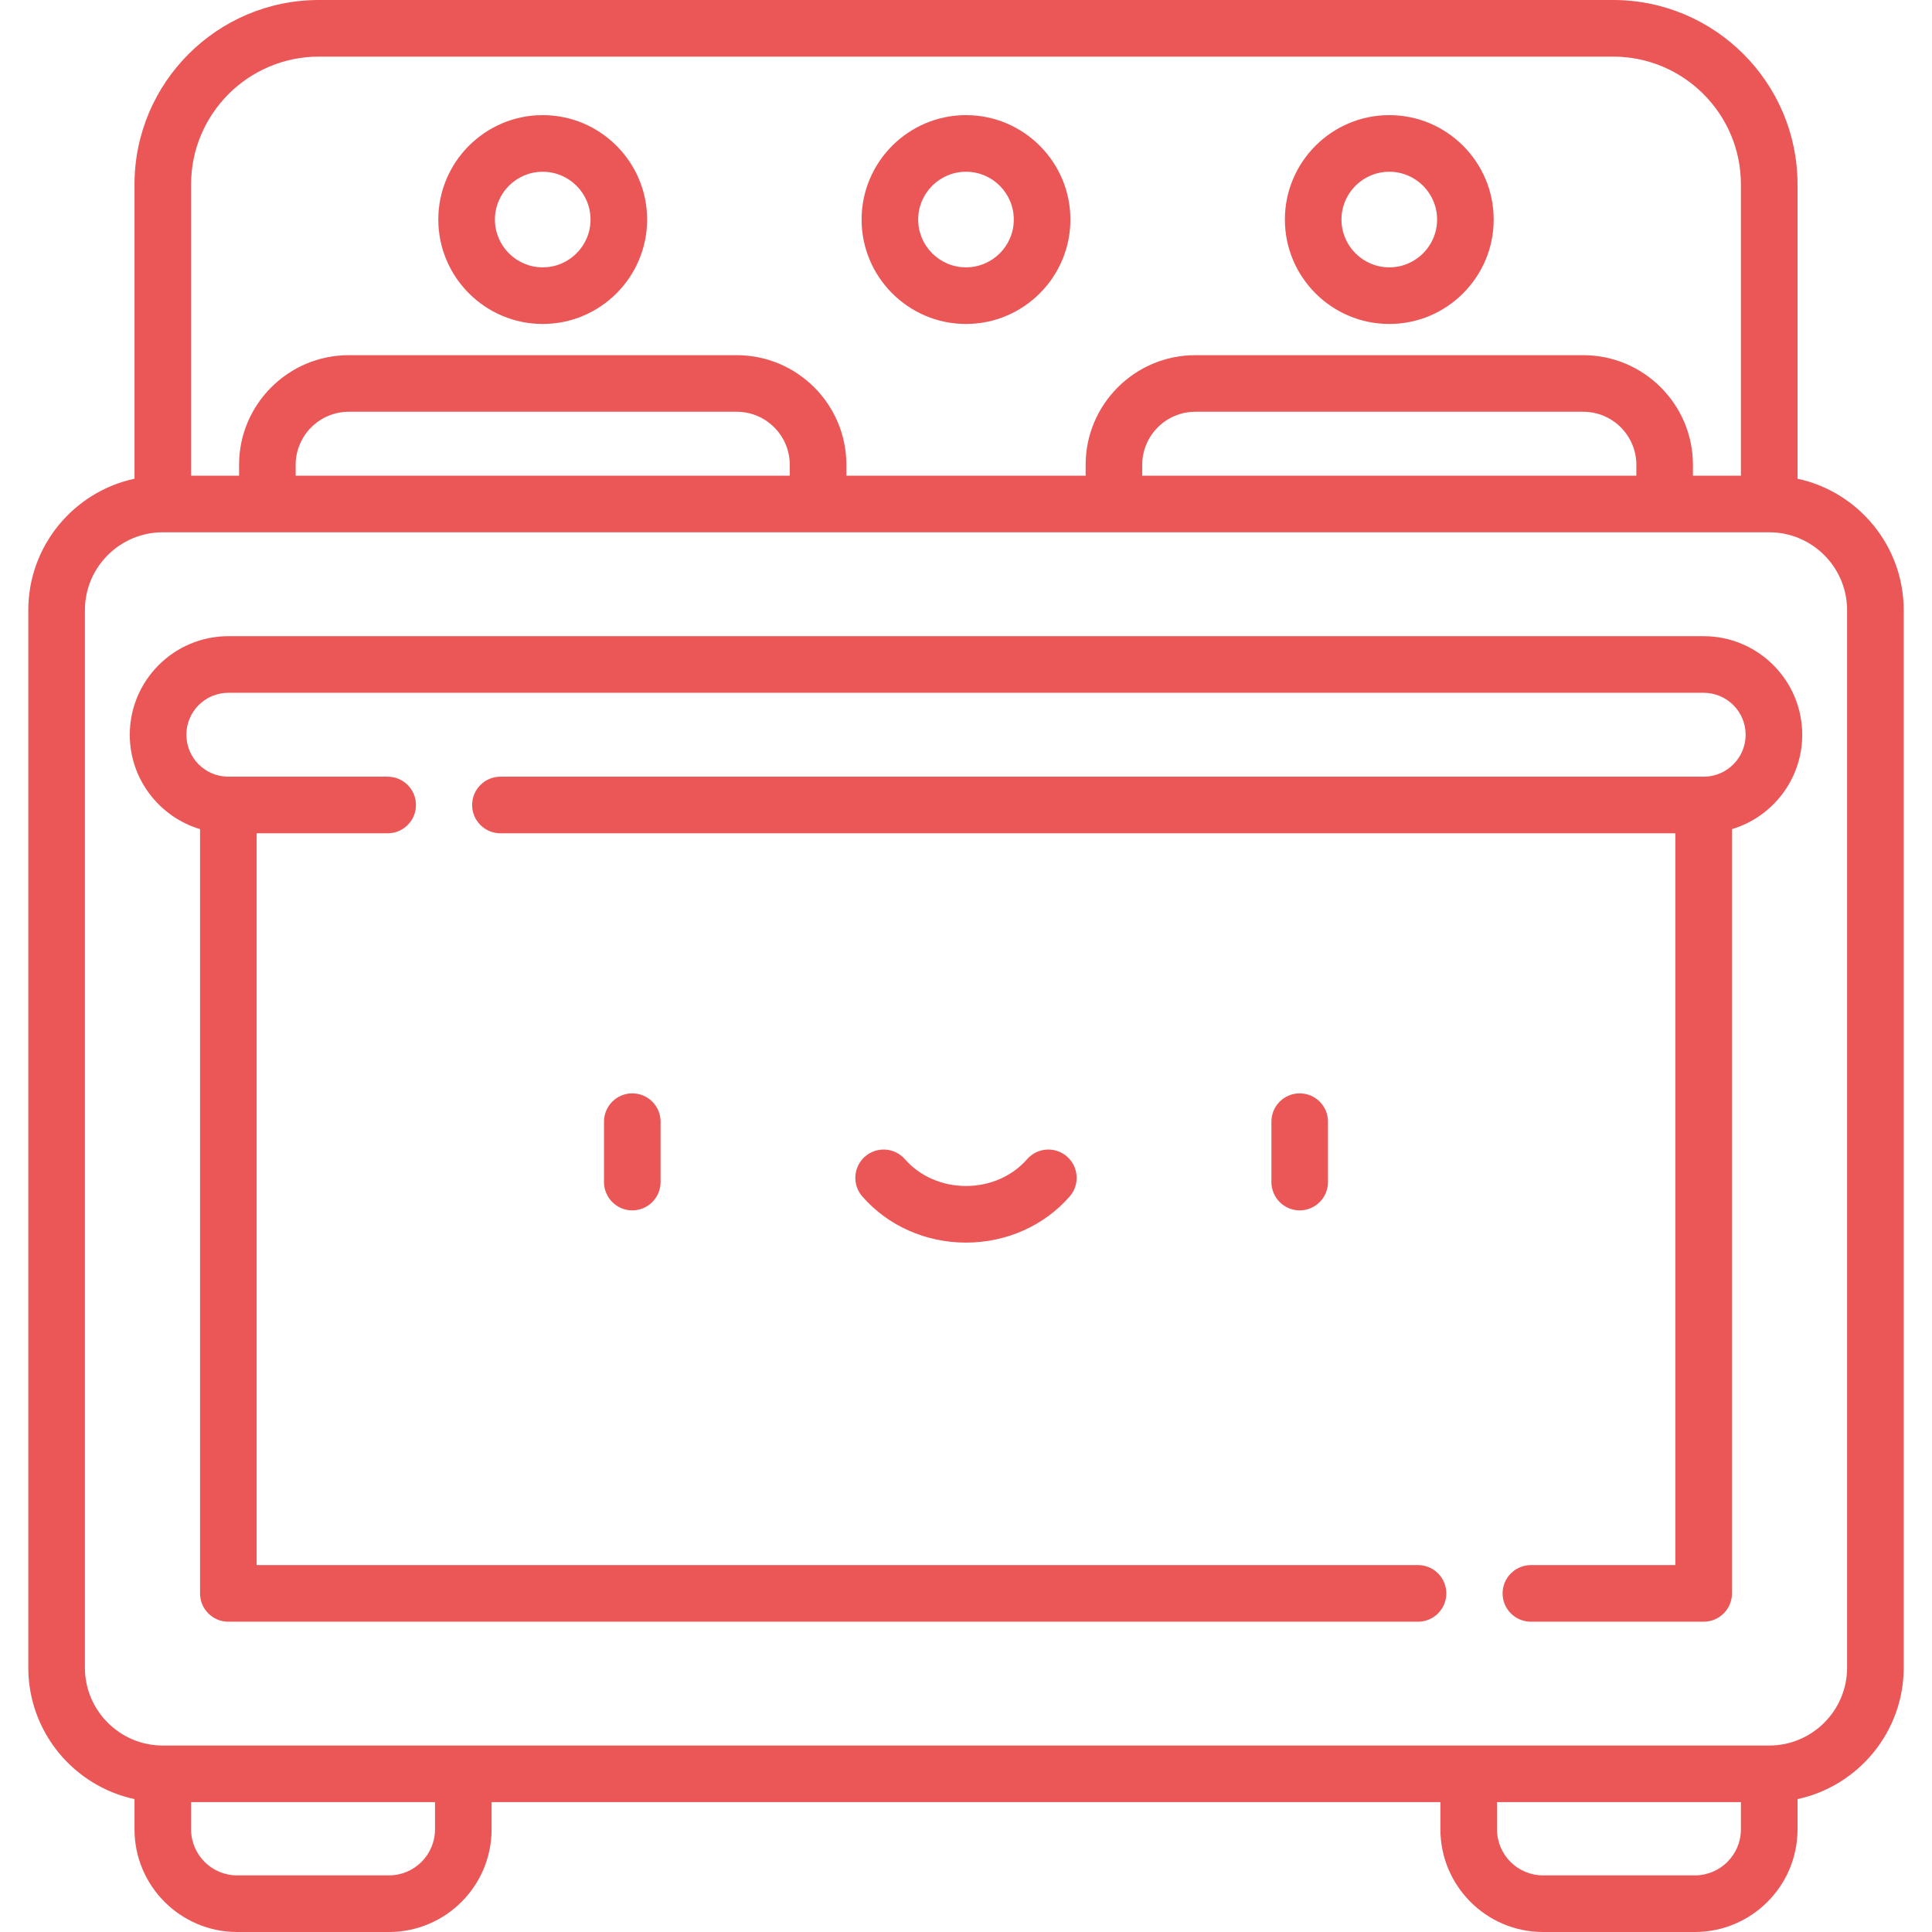
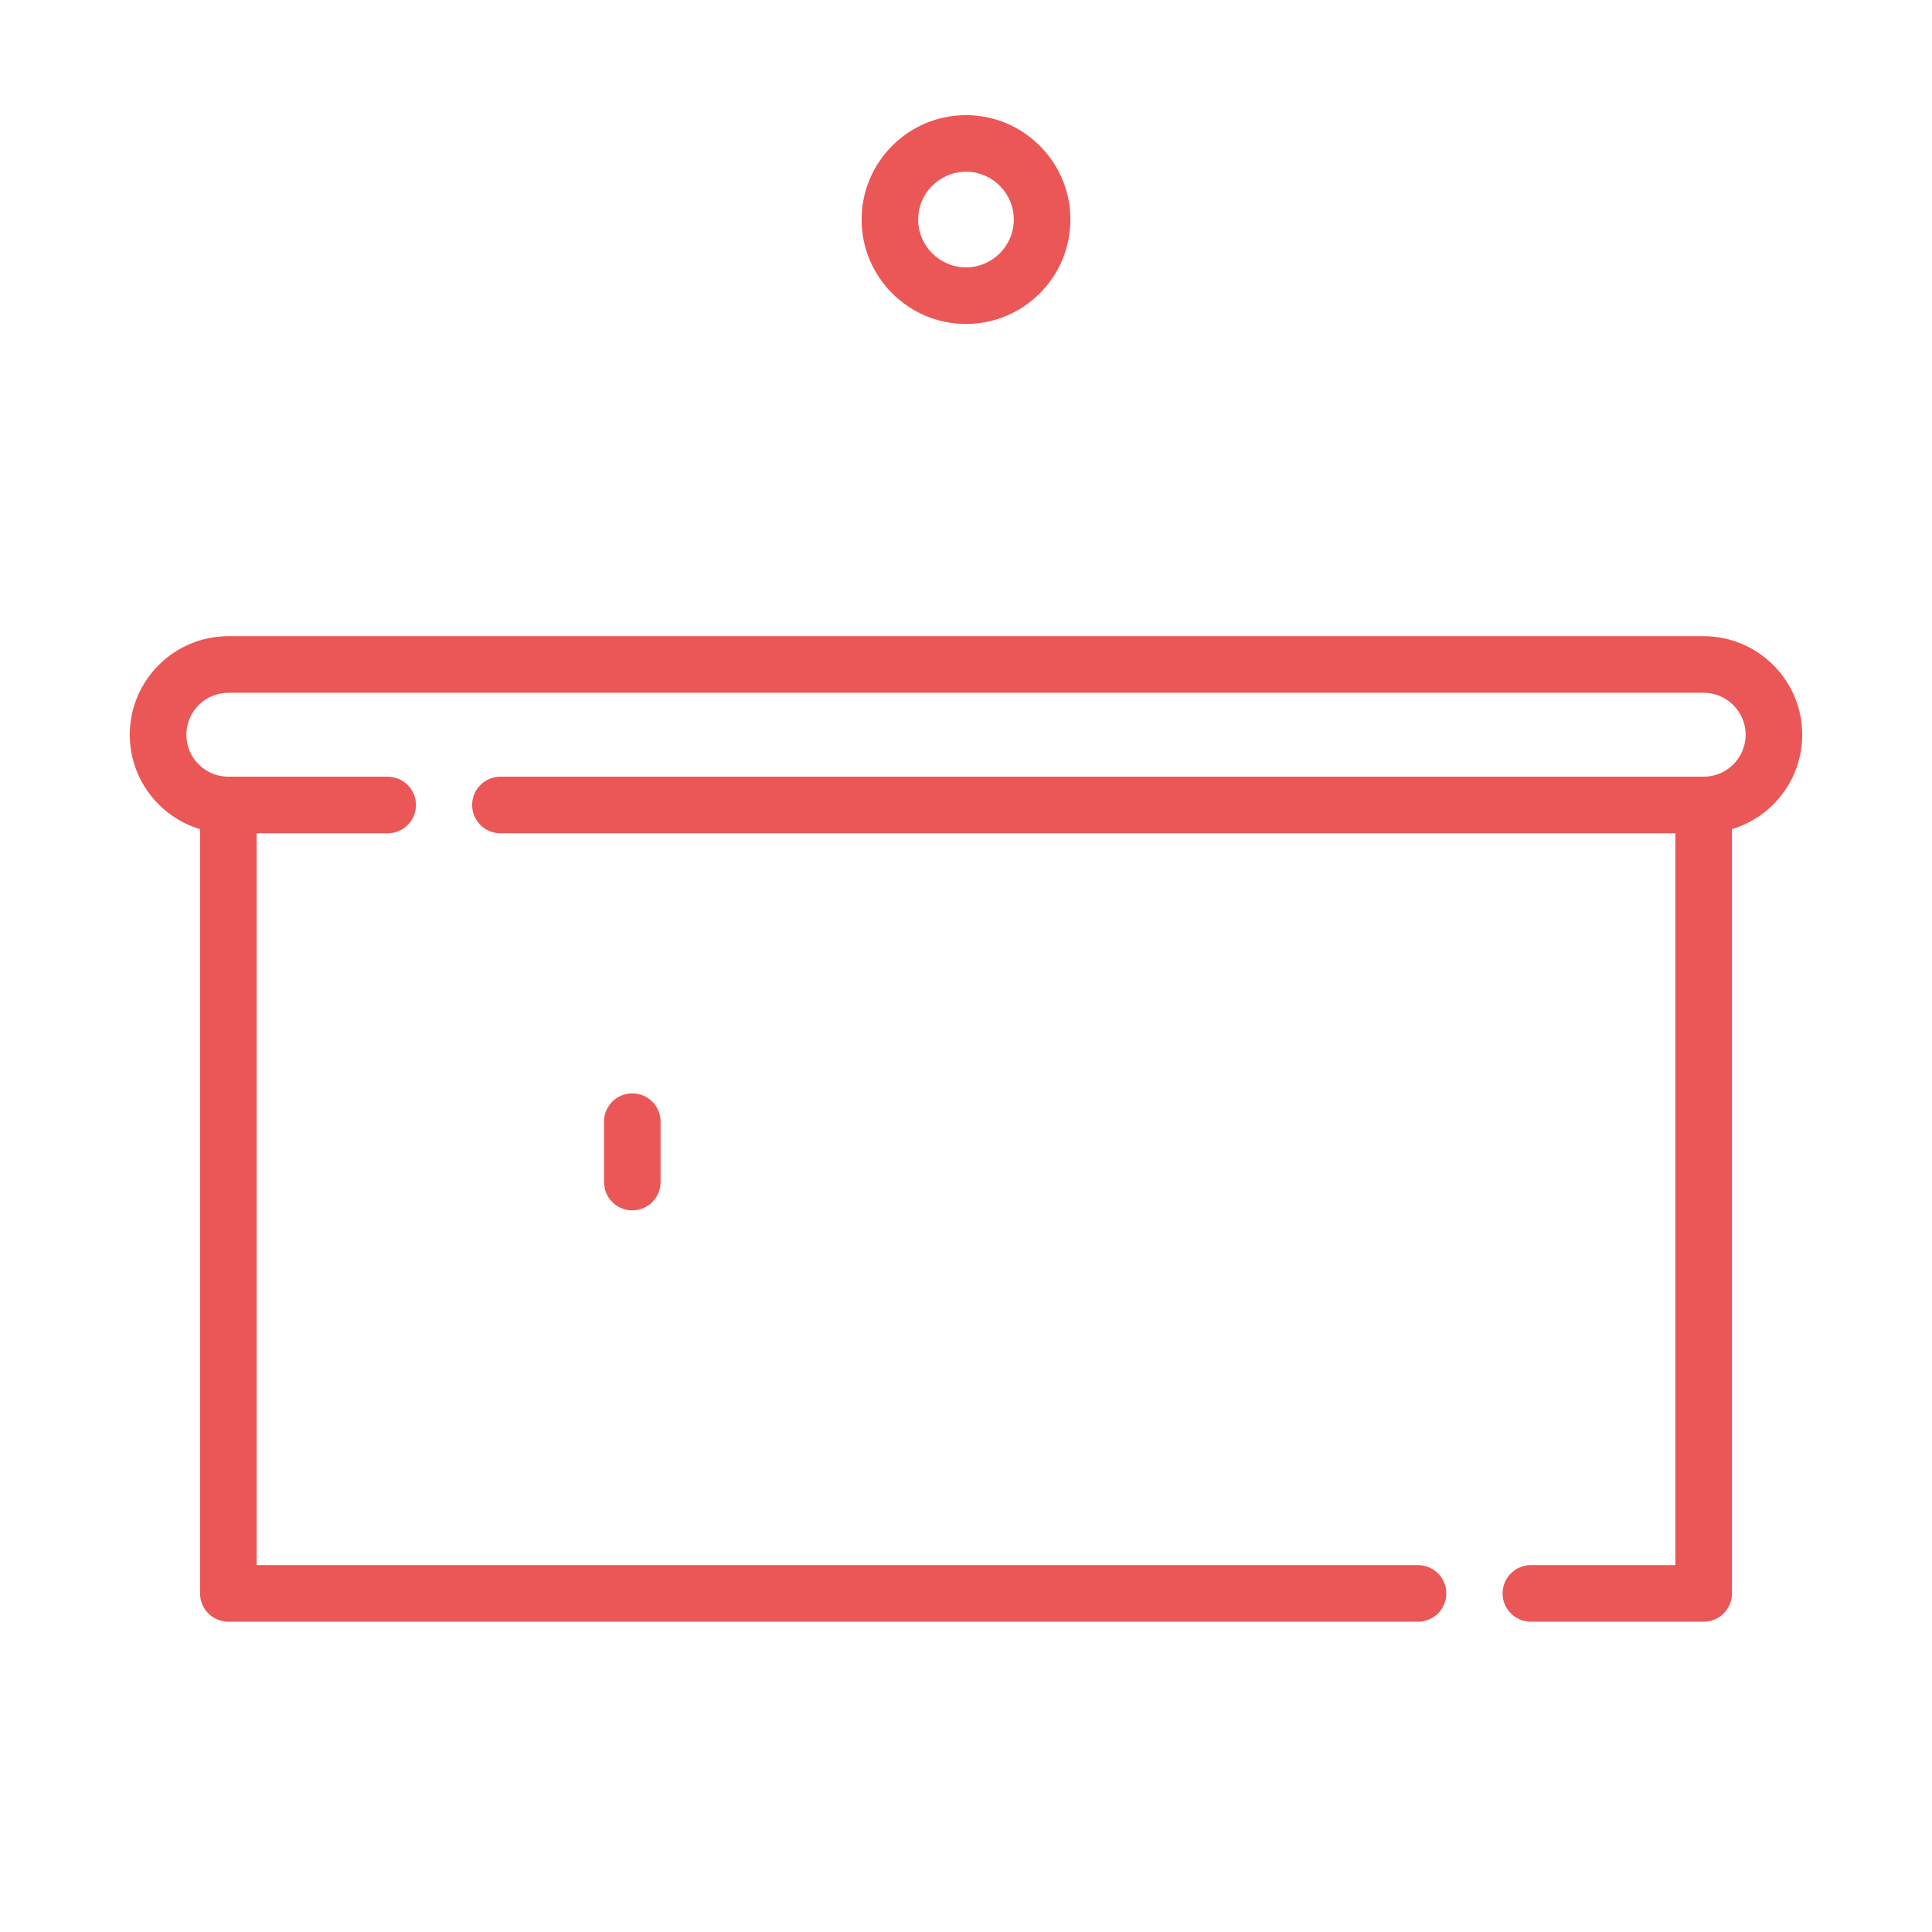
<svg xmlns="http://www.w3.org/2000/svg" width="76" height="76" viewBox="0 0 76 76" fill="none">
  <path d="M24.873 43.01C24.258 43.01 23.76 43.509 23.76 44.123V46.499C23.76 47.114 24.258 47.613 24.873 47.613C25.488 47.613 25.986 47.114 25.986 46.499V44.123C25.986 43.509 25.488 43.01 24.873 43.01Z" fill="#EB5757" />
-   <path d="M51.127 43.01C50.512 43.01 50.014 43.509 50.014 44.123V46.499C50.014 47.114 50.512 47.613 51.127 47.613C51.742 47.613 52.24 47.114 52.24 46.499V44.123C52.24 43.509 51.742 43.01 51.127 43.01Z" fill="#EB5757" />
-   <path d="M41.973 45.496C41.51 45.091 40.806 45.138 40.402 45.601C39.817 46.27 38.941 46.654 38 46.654C37.058 46.654 36.183 46.27 35.598 45.601C35.193 45.138 34.49 45.091 34.027 45.496C33.564 45.901 33.517 46.604 33.922 47.067C34.929 48.22 36.416 48.881 38 48.881C39.584 48.881 41.07 48.22 42.078 47.067C42.483 46.604 42.435 45.901 41.973 45.496Z" fill="#EB5757" />
  <path d="M38 4.529C35.735 4.529 33.893 6.372 33.893 8.637C33.893 10.901 35.735 12.744 38 12.744C40.264 12.744 42.107 10.901 42.107 8.637C42.107 6.372 40.264 4.529 38 4.529ZM38 10.517C36.963 10.517 36.119 9.673 36.119 8.637C36.119 7.599 36.963 6.756 38 6.756C39.037 6.756 39.88 7.6 39.88 8.637C39.88 9.674 39.036 10.517 38 10.517Z" fill="#EB5757" />
-   <path d="M21.349 4.529C19.085 4.529 17.242 6.372 17.242 8.637C17.242 10.901 19.085 12.744 21.349 12.744C23.614 12.744 25.456 10.901 25.456 8.637C25.456 6.372 23.614 4.529 21.349 4.529ZM21.349 10.517C20.312 10.517 19.469 9.673 19.469 8.637C19.469 7.599 20.312 6.756 21.349 6.756C22.386 6.756 23.23 7.6 23.23 8.637C23.23 9.674 22.386 10.517 21.349 10.517Z" fill="#EB5757" />
-   <path d="M54.651 4.529C52.386 4.529 50.544 6.372 50.544 8.637C50.544 10.901 52.386 12.744 54.651 12.744C56.916 12.744 58.758 10.901 58.758 8.637C58.758 6.372 56.916 4.529 54.651 4.529ZM54.651 10.517C53.614 10.517 52.77 9.673 52.77 8.637C52.77 7.599 53.614 6.756 54.651 6.756C55.688 6.756 56.532 7.6 56.532 8.637C56.532 9.674 55.688 10.517 54.651 10.517Z" fill="#EB5757" />
-   <path d="M70.71 18.831V7.253H70.71C70.71 3.254 67.456 0 63.457 0H12.544C8.544 0 5.291 3.254 5.291 7.253V18.831C2.906 19.344 1.113 21.467 1.113 24.003V65.601C1.113 68.136 2.906 70.26 5.291 70.772V71.963C5.291 74.189 7.102 76 9.328 76H15.301C17.527 76 19.338 74.189 19.338 71.963V70.891H56.662V71.963C56.662 74.189 58.473 76 60.699 76H66.672C68.898 76 70.71 74.189 70.71 71.963V70.772C73.094 70.26 74.887 68.136 74.887 65.601V24.003C74.887 21.467 73.094 19.344 70.71 18.831ZM7.517 7.253C7.517 4.481 9.772 2.227 12.544 2.227H63.457C66.228 2.227 68.483 4.481 68.483 7.253V18.712H66.596V18.286C66.596 15.907 64.66 13.972 62.281 13.972H47.02C44.641 13.972 42.706 15.907 42.706 18.286V18.712H33.295V18.286C33.295 15.907 31.359 13.972 28.98 13.972H13.719C11.34 13.972 9.404 15.907 9.404 18.286V18.712H7.517V7.253ZM64.37 18.286V18.712H44.932V18.286C44.932 17.135 45.869 16.198 47.02 16.198H62.281C63.433 16.198 64.37 17.135 64.37 18.286ZM31.068 18.286V18.712H11.631V18.286C11.631 17.135 12.568 16.198 13.719 16.198H28.98C30.131 16.198 31.068 17.135 31.068 18.286ZM17.112 71.963C17.112 72.961 16.299 73.773 15.301 73.773H9.328C8.329 73.773 7.517 72.961 7.517 71.963V70.891H17.112V71.963ZM68.483 71.963H68.483C68.483 72.961 67.671 73.773 66.672 73.773H60.699C59.701 73.773 58.889 72.961 58.889 71.963V70.891H68.483V71.963ZM72.66 65.601C72.66 67.29 71.286 68.665 69.596 68.665H6.404C4.714 68.665 3.34 67.29 3.34 65.601V24.003C3.34 22.313 4.714 20.939 6.404 20.939H69.597C71.286 20.939 72.66 22.313 72.66 24.003V65.601Z" fill="#EB5757" />
  <path d="M67.018 25.026H8.982C6.845 25.026 5.105 26.765 5.105 28.903C5.105 30.654 6.272 32.137 7.869 32.616V62.681C7.869 63.295 8.368 63.794 8.982 63.794H55.782C56.397 63.794 56.895 63.295 56.895 62.681C56.895 62.066 56.397 61.567 55.782 61.567H10.096V32.78H15.25C15.864 32.78 16.363 32.281 16.363 31.667C16.363 31.052 15.864 30.553 15.25 30.553H8.982C8.072 30.553 7.332 29.813 7.332 28.903C7.332 27.993 8.072 27.253 8.982 27.253H67.018C67.928 27.253 68.669 27.993 68.669 28.903C68.669 29.813 67.928 30.553 67.018 30.553H19.685C19.071 30.553 18.572 31.052 18.572 31.667C18.572 32.281 19.071 32.78 19.685 32.78H65.905V61.567H60.222C59.607 61.567 59.108 62.066 59.108 62.681C59.108 63.295 59.607 63.794 60.222 63.794H67.018C67.633 63.794 68.132 63.295 68.132 62.681V32.616C69.728 32.137 70.895 30.654 70.895 28.903C70.895 26.765 69.156 25.026 67.018 25.026Z" fill="#EB5757" />
</svg>